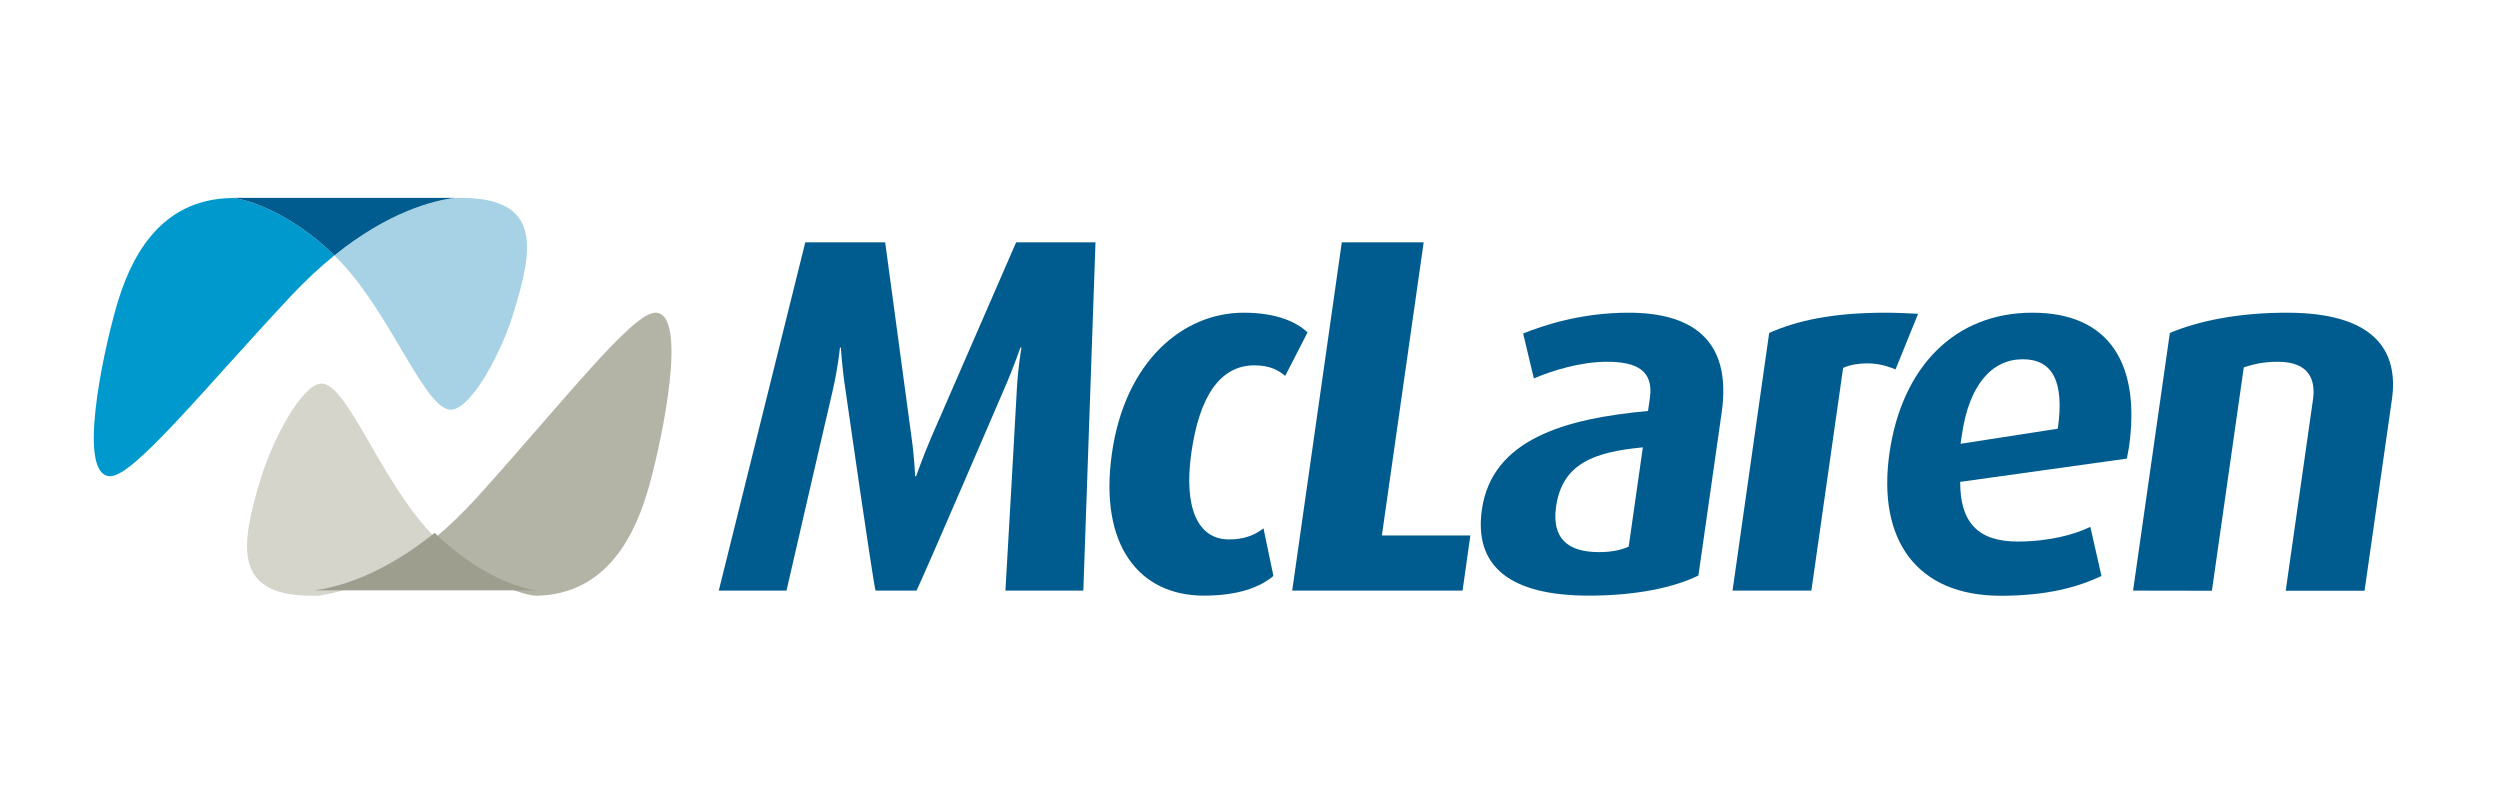
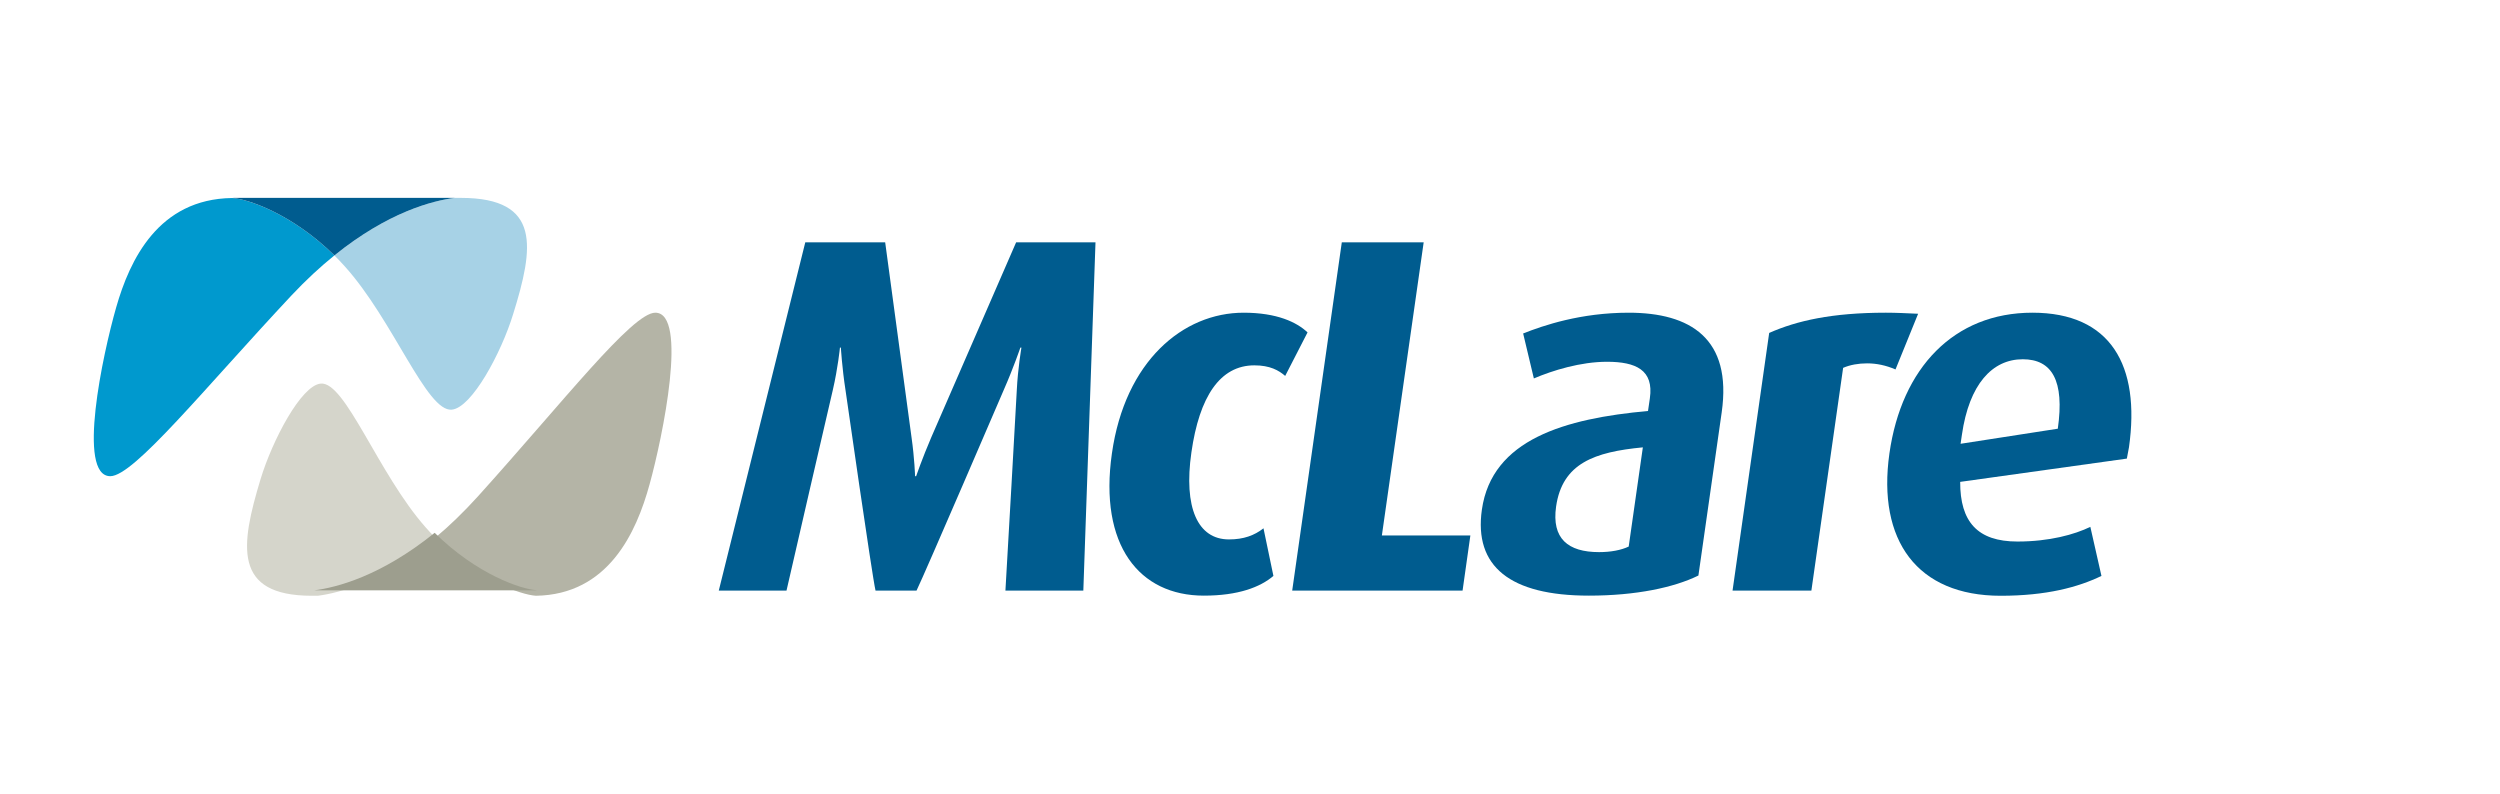
<svg xmlns="http://www.w3.org/2000/svg" xml:space="preserve" width="189px" height="60px" version="1.1" style="shape-rendering:geometricPrecision; text-rendering:geometricPrecision; image-rendering:optimizeQuality; fill-rule:evenodd; clip-rule:evenodd" viewBox="0 0 189 60">
  <defs>
    <style type="text/css">
   
    .fil5 {fill:#005C8F}
    .fil3 {fill:#0099CE}
    .fil2 {fill:#9D9E8E}
    .fil4 {fill:#A7D2E6}
    .fil0 {fill:#B4B4A6}
    .fil1 {fill:#D5D5CB}
   
  </style>
  </defs>
  <g id="Layer_x0020_1">
    <g id="_1399144585920">
      <g id="layer1">
        <g id="g4236">
          <g>
-             <path id="Fill-1" class="fil0" d="M36.11 37.55c6.48,-7.18 11.69,-13.91 13.43,-13.91 2.5,0 0.56,9.39 -0.43,12.97 -1.01,3.69 -3.14,8.34 -8.59,8.43 -1.16,-0.07 -4.46,-1.23 -7.58,-4.42 1.02,-0.85 2.08,-1.87 3.17,-3.07l0 0zm0 0l0 0 0 0z" />
+             <path id="Fill-1" class="fil0" d="M36.11 37.55c6.48,-7.18 11.69,-13.91 13.43,-13.91 2.5,0 0.56,9.39 -0.43,12.97 -1.01,3.69 -3.14,8.34 -8.59,8.43 -1.16,-0.07 -4.46,-1.23 -7.58,-4.42 1.02,-0.85 2.08,-1.87 3.17,-3.07zm0 0l0 0 0 0z" />
          </g>
          <path id="Fill-2" class="fil1" d="M24.03 45.04c-0.31,0 -0.47,0 -0.47,0 -5.96,-0.01 -5.39,-3.77 -3.86,-8.82 0.89,-2.93 3.06,-7.07 4.54,-7.22 1.86,-0.2 4.34,6.8 7.94,10.87 0.25,0.29 0.5,0.55 0.76,0.81 -3.98,3.29 -7.28,4.15 -8.91,4.36z" />
          <g>
            <path id="Fill-3" class="fil2" d="M32.18 44.63c-3.55,0 -7.16,0 -8.43,0 1.68,-0.21 5.05,-1.07 9.11,-4.35 3.18,3.14 6.55,4.28 7.74,4.34 -0.05,0.01 -0.1,0.01 -0.15,0.01 0,0 -4.12,0 -8.27,0l0 0zm0 0l0 0 0 0z" />
          </g>
          <path id="Fill-5" class="fil3" d="M22.04 22.33c-6.61,7.06 -11.92,13.67 -13.7,13.67 -2.55,0 -0.57,-9.23 0.44,-12.75 1.03,-3.62 3.2,-8.2 8.76,-8.28 1.18,0.06 4.55,1.2 7.74,4.34 -1.04,0.84 -2.13,1.84 -3.24,3.02z" />
          <path id="Fill-6" class="fil4" d="M34.38 14.96c0.3,0 0.48,0 0.48,0 6.09,0.01 5.5,3.76 3.93,8.8 -0.9,2.93 -3.12,7.06 -4.63,7.21 -1.9,0.2 -4.43,-6.78 -8.11,-10.85 -0.25,-0.28 -0.51,-0.55 -0.77,-0.81 4.06,-3.28 7.43,-4.14 9.1,-4.35z" />
          <path id="Fill-7" class="fil5" d="M25.95 14.96c3.56,0 7.16,0 8.43,0 -1.67,0.21 -5.04,1.07 -9.1,4.35 -3.19,-3.14 -6.56,-4.28 -7.74,-4.34 0.05,-0.01 0.1,-0.01 0.15,-0.01 0,0 4.12,0 8.26,0z" />
          <path id="Fill-8" class="fil5" d="M76.01 44.65c0.07,-0.99 0.86,-15.16 0.86,-15.16 0.08,-1.64 0.35,-3.21 0.35,-3.21l-0.08 0c0,0 -0.52,1.53 -1.26,3.21 0,0 -5.94,13.82 -6.59,15.16l-3.1 0c-0.26,-1.11 -2.27,-15.16 -2.27,-15.16 -0.26,-1.68 -0.35,-3.21 -0.35,-3.21l-0.07 0c0,0 -0.15,1.53 -0.54,3.21 0,0 -3.25,14.01 -3.5,15.16l-5.12 0 6.54 -26.33 6.04 0 1.99 14.73c0.23,1.61 0.27,2.95 0.27,2.95l0.08 0c0,0 0.46,-1.34 1.15,-2.95l6.41 -14.73 6 0 -0.92 26.33 -5.89 0z" />
          <path id="Fill-9" class="fil5" d="M91.01 45.03c-4.89,0 -7.94,-3.82 -6.95,-10.75 0.99,-6.97 5.37,-10.64 9.96,-10.64 2.52,0 4.02,0.72 4.83,1.49l-1.69 3.29c-0.48,-0.42 -1.15,-0.8 -2.33,-0.8 -2.6,0 -4.16,2.37 -4.76,6.58 -0.6,4.17 0.47,6.58 2.84,6.58 1.11,0 1.92,-0.3 2.61,-0.84l0.75 3.6c-1,0.85 -2.66,1.49 -5.26,1.49z" />
          <polygon id="Fill-10" class="fil5" points="97.69,44.65 101.44,18.32 107.63,18.32 104.47,40.48 111.16,40.48 110.57,44.65 " />
          <path id="Fill-11" class="fil5" d="M124.2 33.82c-3.64,0.35 -6.09,1.19 -6.56,4.48 -0.34,2.41 0.89,3.44 3.25,3.44 0.89,0 1.67,-0.15 2.24,-0.42l1.07 -7.5zm-4.08 11.21c-5.96,0 -8.7,-2.21 -8.09,-6.5 0.76,-5.32 6.29,-6.89 12.56,-7.46l0.14 -0.96c0.31,-2.14 -1.06,-2.76 -3.24,-2.76 -1.99,0 -4.1,0.65 -5.53,1.26l-0.81 -3.4c1.54,-0.61 4.35,-1.57 7.98,-1.57 4.66,0 7.83,1.95 7.03,7.54l-1.76 12.33c-1.85,0.91 -4.73,1.52 -8.28,1.52z" />
          <g>
            <path id="Fill-12" class="fil5" d="M143.3 27.93c-0.72,-0.31 -1.43,-0.46 -2.15,-0.46 -0.65,0 -1.28,0.11 -1.81,0.34l-2.4 16.84 -5.96 0 2.77 -19.48c2.08,-0.92 4.73,-1.53 8.82,-1.53 0.76,0 1.57,0.04 2.44,0.08l-1.71 4.21 0 0zm0 0l0 0 0 0z" />
          </g>
          <path id="Fill-13" class="fil5" d="M152.92 27.16c-2.3,0 -4.05,1.88 -4.6,5.71 -0.03,0.22 -0.07,0.45 -0.1,0.68l7.35 -1.14c0.52,-3.64 -0.44,-5.25 -2.65,-5.25l0 0zm7.87 7.51l-12.6 1.76c-0.01,3.02 1.31,4.51 4.33,4.51 2.41,0 4.32,-0.53 5.51,-1.11l0.84 3.71c-1.76,0.85 -4.15,1.5 -7.62,1.5 -6.31,0 -9.34,-4.18 -8.41,-10.76 0.92,-6.47 4.88,-10.64 10.81,-10.64 5.92,0 8.18,3.98 7.3,10.18 -0.04,0.27 -0.12,0.58 -0.16,0.85z" />
-           <path id="Fill-14" class="fil5" d="M172.8 44.66l2.06 -14.44c0.21,-1.45 -0.24,-2.87 -2.64,-2.87 -1.19,0 -1.87,0.2 -2.59,0.42l-2.41 16.89 -5.96 -0.01 2.78 -19.48c2.2,-0.92 5.19,-1.53 8.85,-1.53 6.54,0 8.47,2.8 7.94,6.55l-2.07 14.47 -5.96 0z" />
        </g>
      </g>
    </g>
  </g>
</svg>